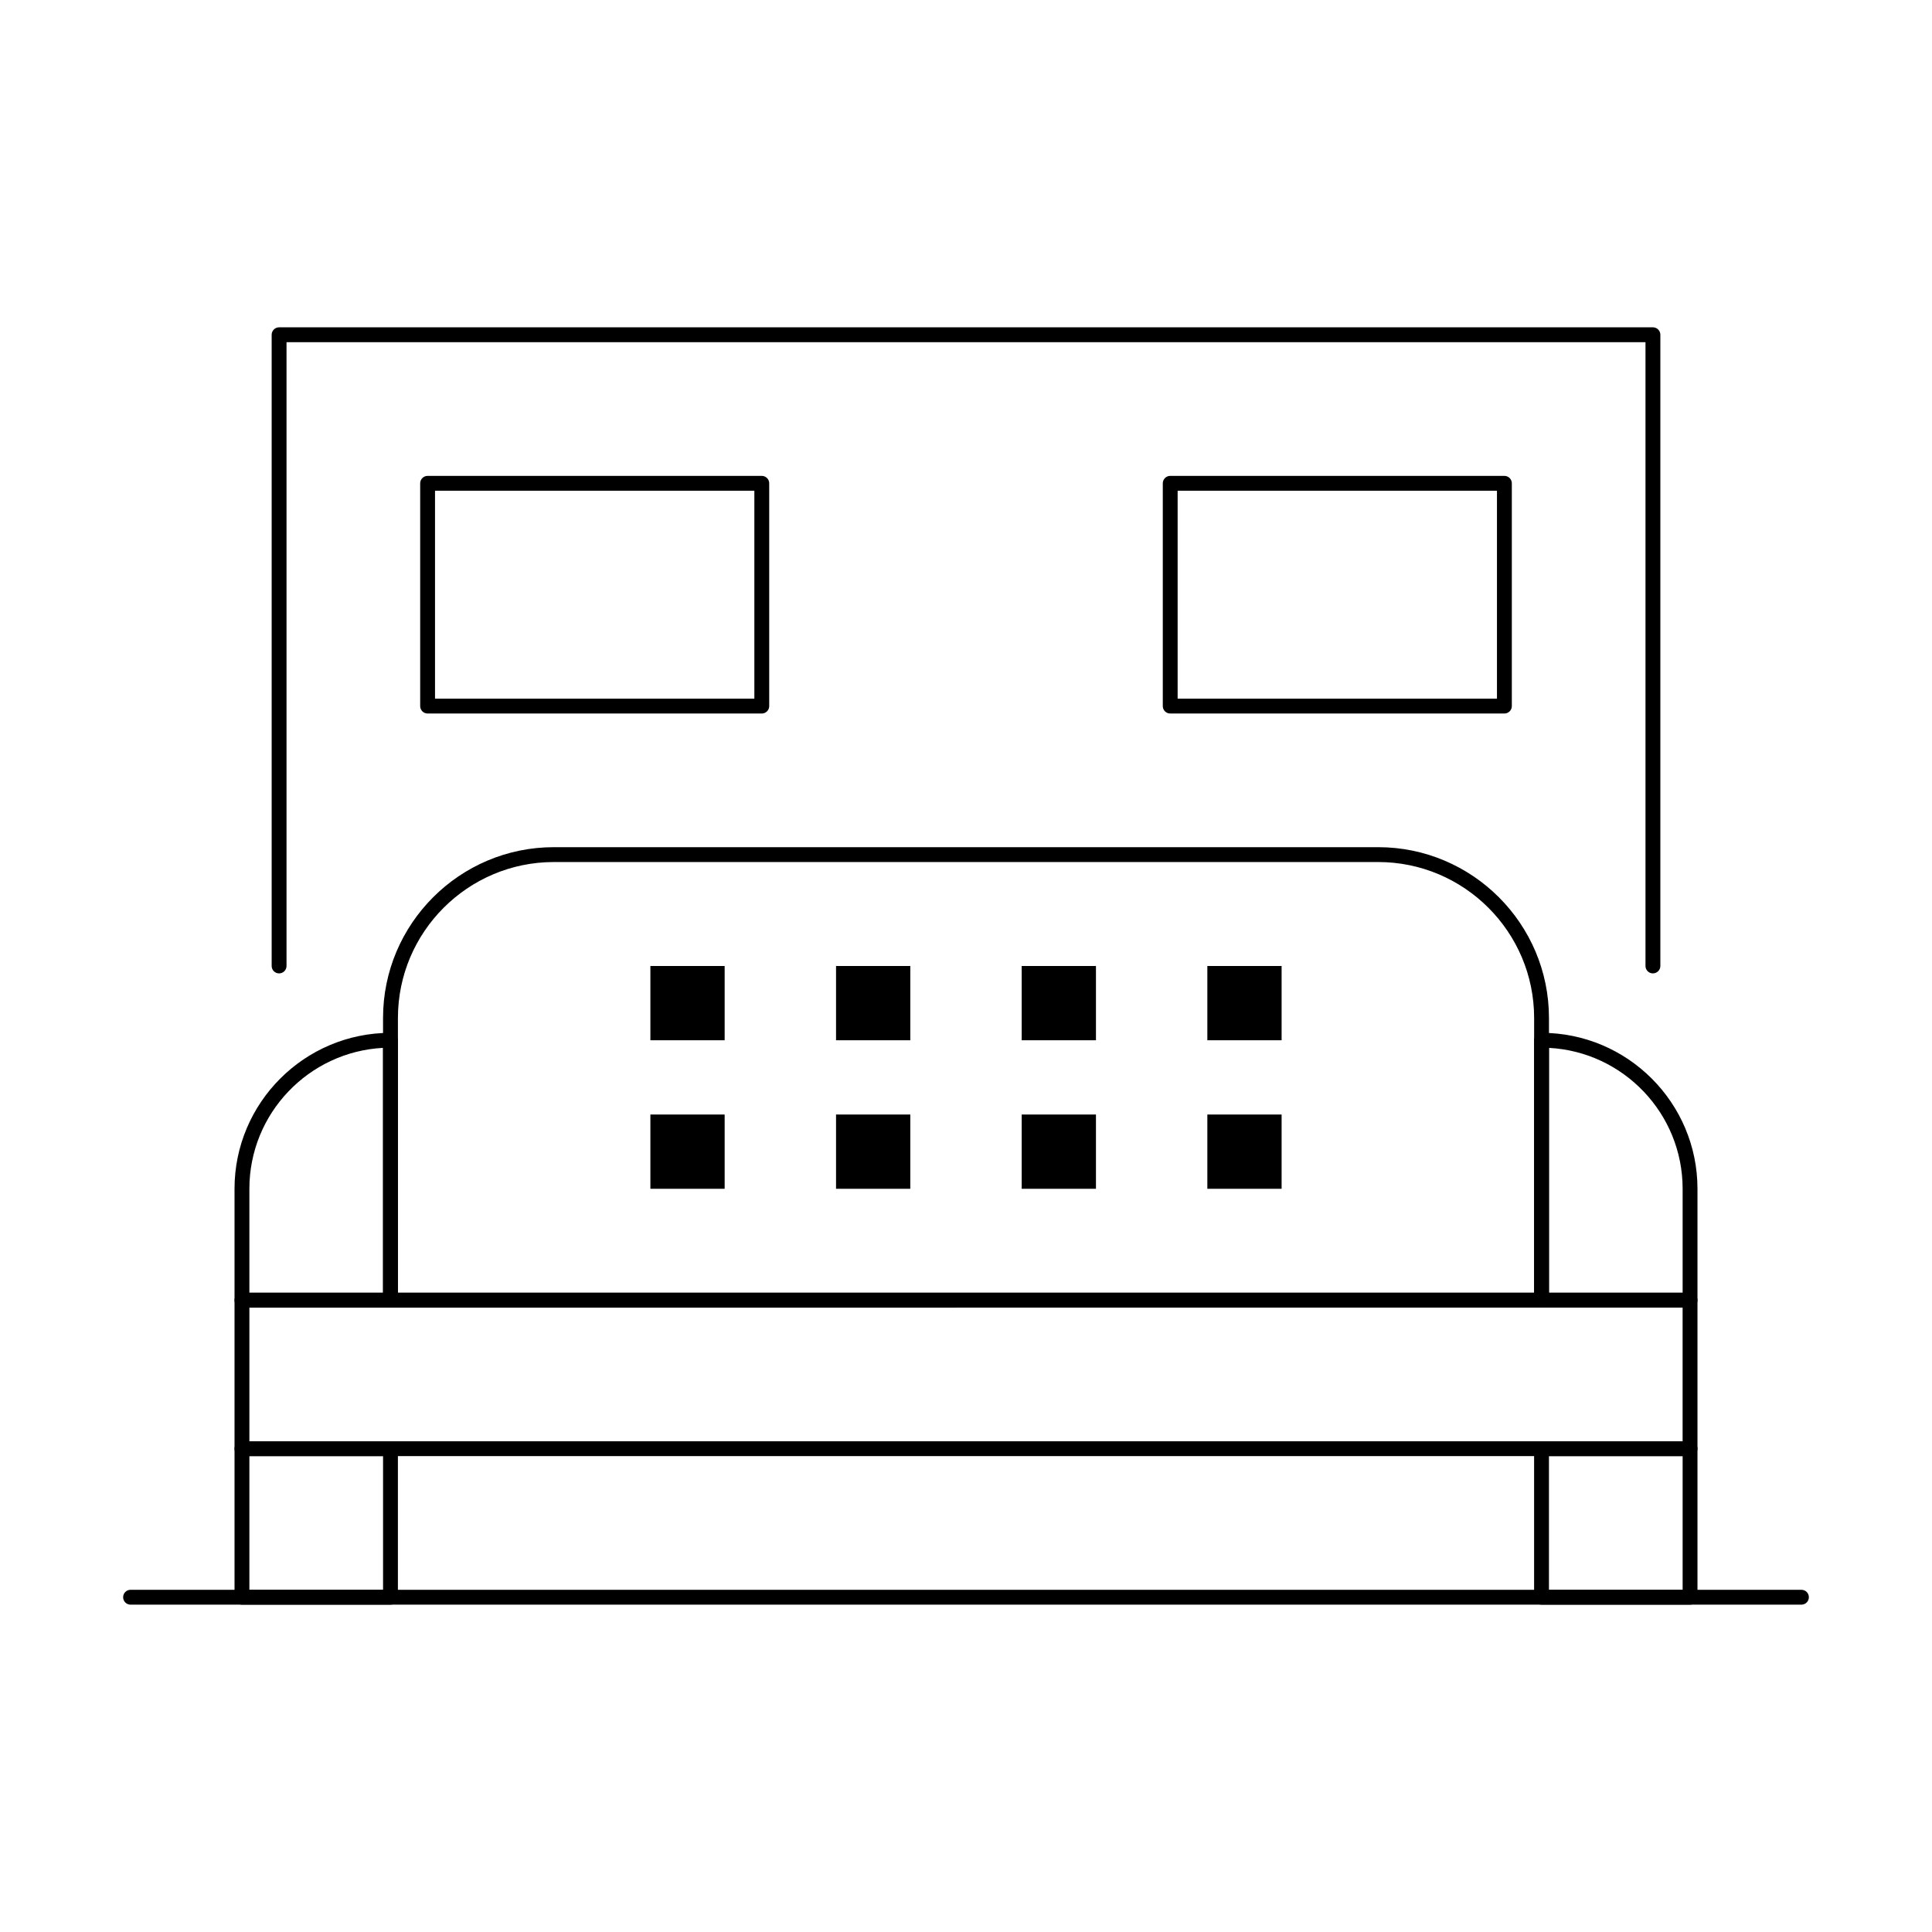
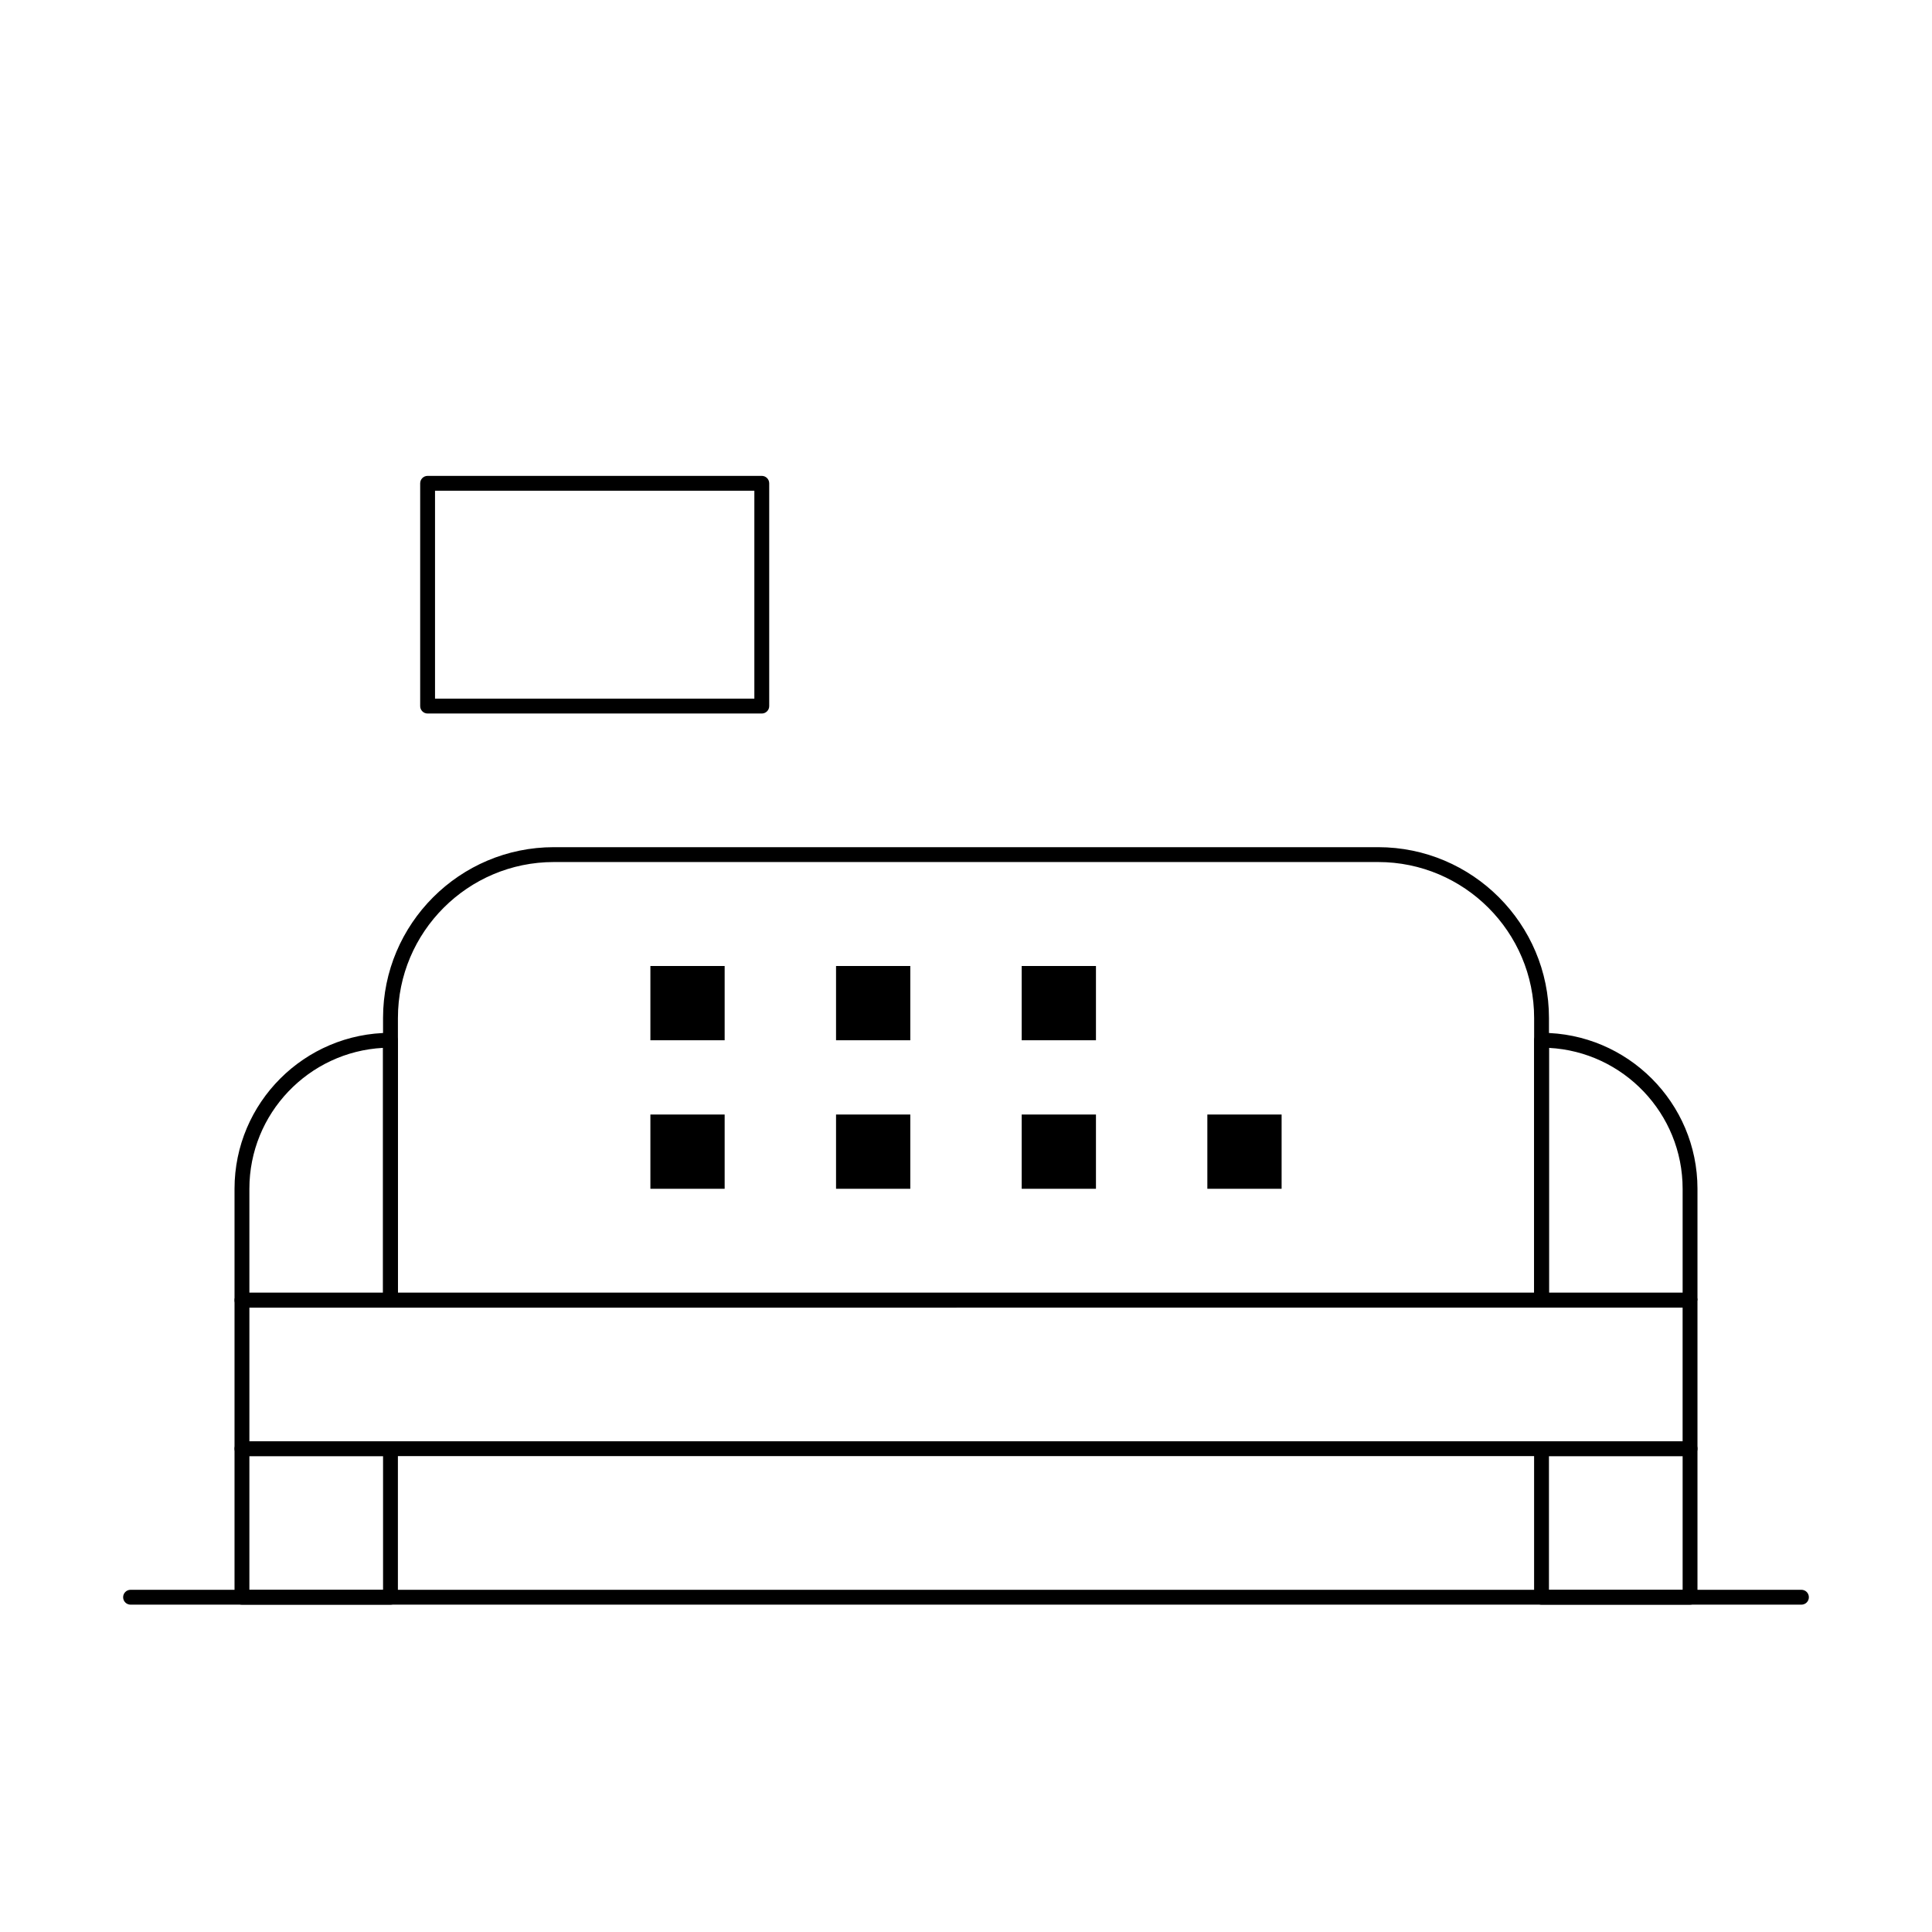
<svg xmlns="http://www.w3.org/2000/svg" fill="#000000" width="800px" height="800px" version="1.1" viewBox="144 144 512 512">
  <g>
    <path d="m591.88 529.89h-383.76c-1.086 0-1.969-0.883-1.969-1.969v-39.359c0-1.086 0.883-1.969 1.969-1.969h383.76c1.086 0 1.969 0.883 1.969 1.969v39.359c0 1.086-0.883 1.969-1.969 1.969zm-381.79-3.938h379.82v-35.426l-379.82 0.004z" />
    <path d="m552.52 490.53h-305.04c-1.086 0-1.969-0.883-1.969-1.969v-74.785c0-24.957 20.305-45.266 45.266-45.266h218.45c24.957 0 45.266 20.305 45.266 45.266v74.785c0 1.086-0.883 1.969-1.969 1.969zm-303.07-3.938h301.11v-72.816c0-22.789-18.539-41.328-41.328-41.328h-218.45c-22.789 0-41.328 18.539-41.328 41.328z" />
-     <path d="m591.88 490.53h-39.359c-1.086 0-1.969-0.883-1.969-1.969v-68.879c0-1.086 0.883-1.969 1.969-1.969 22.789 0 41.328 18.539 41.328 41.328v29.52c0 1.086-0.883 1.969-1.969 1.969zm-37.391-3.938h35.426v-27.551c0-19.957-15.719-36.312-35.426-37.34z" />
+     <path d="m591.88 490.53h-39.359c-1.086 0-1.969-0.883-1.969-1.969v-68.879c0-1.086 0.883-1.969 1.969-1.969 22.789 0 41.328 18.539 41.328 41.328v29.52zm-37.391-3.938h35.426v-27.551c0-19.957-15.719-36.312-35.426-37.34z" />
    <path d="m247.48 490.53h-39.359c-1.086 0-1.969-0.883-1.969-1.969v-29.52c0-22.789 18.539-41.328 41.328-41.328 1.086 0 1.969 0.883 1.969 1.969v68.879c0 1.086-0.883 1.969-1.969 1.969zm-37.391-3.938h35.426v-64.895c-19.707 1.031-35.426 17.387-35.426 37.344z" />
    <path d="m247.48 569.25h-39.359c-1.086 0-1.969-0.883-1.969-1.969v-39.359c0-1.086 0.883-1.969 1.969-1.969h39.359c1.086 0 1.969 0.883 1.969 1.969v39.359c0 1.09-0.883 1.969-1.969 1.969zm-37.391-3.934h35.426v-35.426h-35.426z" />
    <path d="m591.88 569.25h-39.359c-1.086 0-1.969-0.883-1.969-1.969v-39.359c0-1.086 0.883-1.969 1.969-1.969h39.359c1.086 0 1.969 0.883 1.969 1.969v39.359c0 1.09-0.883 1.969-1.969 1.969zm-37.391-3.934h35.426v-35.426h-35.426z" />
    <path d="m316.36 400h19.68v19.68h-19.68z" />
    <path d="m365.56 400h19.68v19.68h-19.68z" />
    <path d="m414.76 400h19.68v19.68h-19.68z" />
-     <path d="m463.96 400h19.68v19.68h-19.68z" />
    <path d="m316.36 439.36h19.68v19.68h-19.68z" />
    <path d="m365.56 439.36h19.68v19.68h-19.68z" />
    <path d="m414.76 439.36h19.68v19.68h-19.68z" />
    <path d="m463.96 439.36h19.68v19.68h-19.68z" />
    <path d="m621.4 569.25h-442.8c-1.086 0-1.969-0.883-1.969-1.969 0-1.086 0.883-1.969 1.969-1.969h442.8c1.086 0 1.969 0.883 1.969 1.969 0 1.09-0.883 1.969-1.969 1.969z" />
-     <path d="m582.04 401.96c-1.086 0-1.969-0.883-1.969-1.969v-165.31h-360.14v165.31c0 1.086-0.883 1.969-1.969 1.969-1.086 0-1.969-0.883-1.969-1.969v-167.28c0-1.086 0.883-1.969 1.969-1.969h364.08c1.086 0 1.969 0.883 1.969 1.969v167.28c0 1.086-0.883 1.965-1.969 1.965z" />
-     <path d="m542.68 333.09h-88.559c-1.086 0-1.969-0.883-1.969-1.969v-59.039c0-1.086 0.883-1.969 1.969-1.969h88.559c1.086 0 1.969 0.883 1.969 1.969v59.039c0 1.086-0.883 1.969-1.969 1.969zm-86.594-3.938h84.625v-55.105h-84.625z" />
    <path d="m345.88 333.09h-88.559c-1.086 0-1.969-0.883-1.969-1.969v-59.039c0-1.086 0.883-1.969 1.969-1.969h88.559c1.086 0 1.969 0.883 1.969 1.969v59.039c0 1.086-0.883 1.969-1.969 1.969zm-86.594-3.938h84.625v-55.105h-84.625z" />
  </g>
</svg>